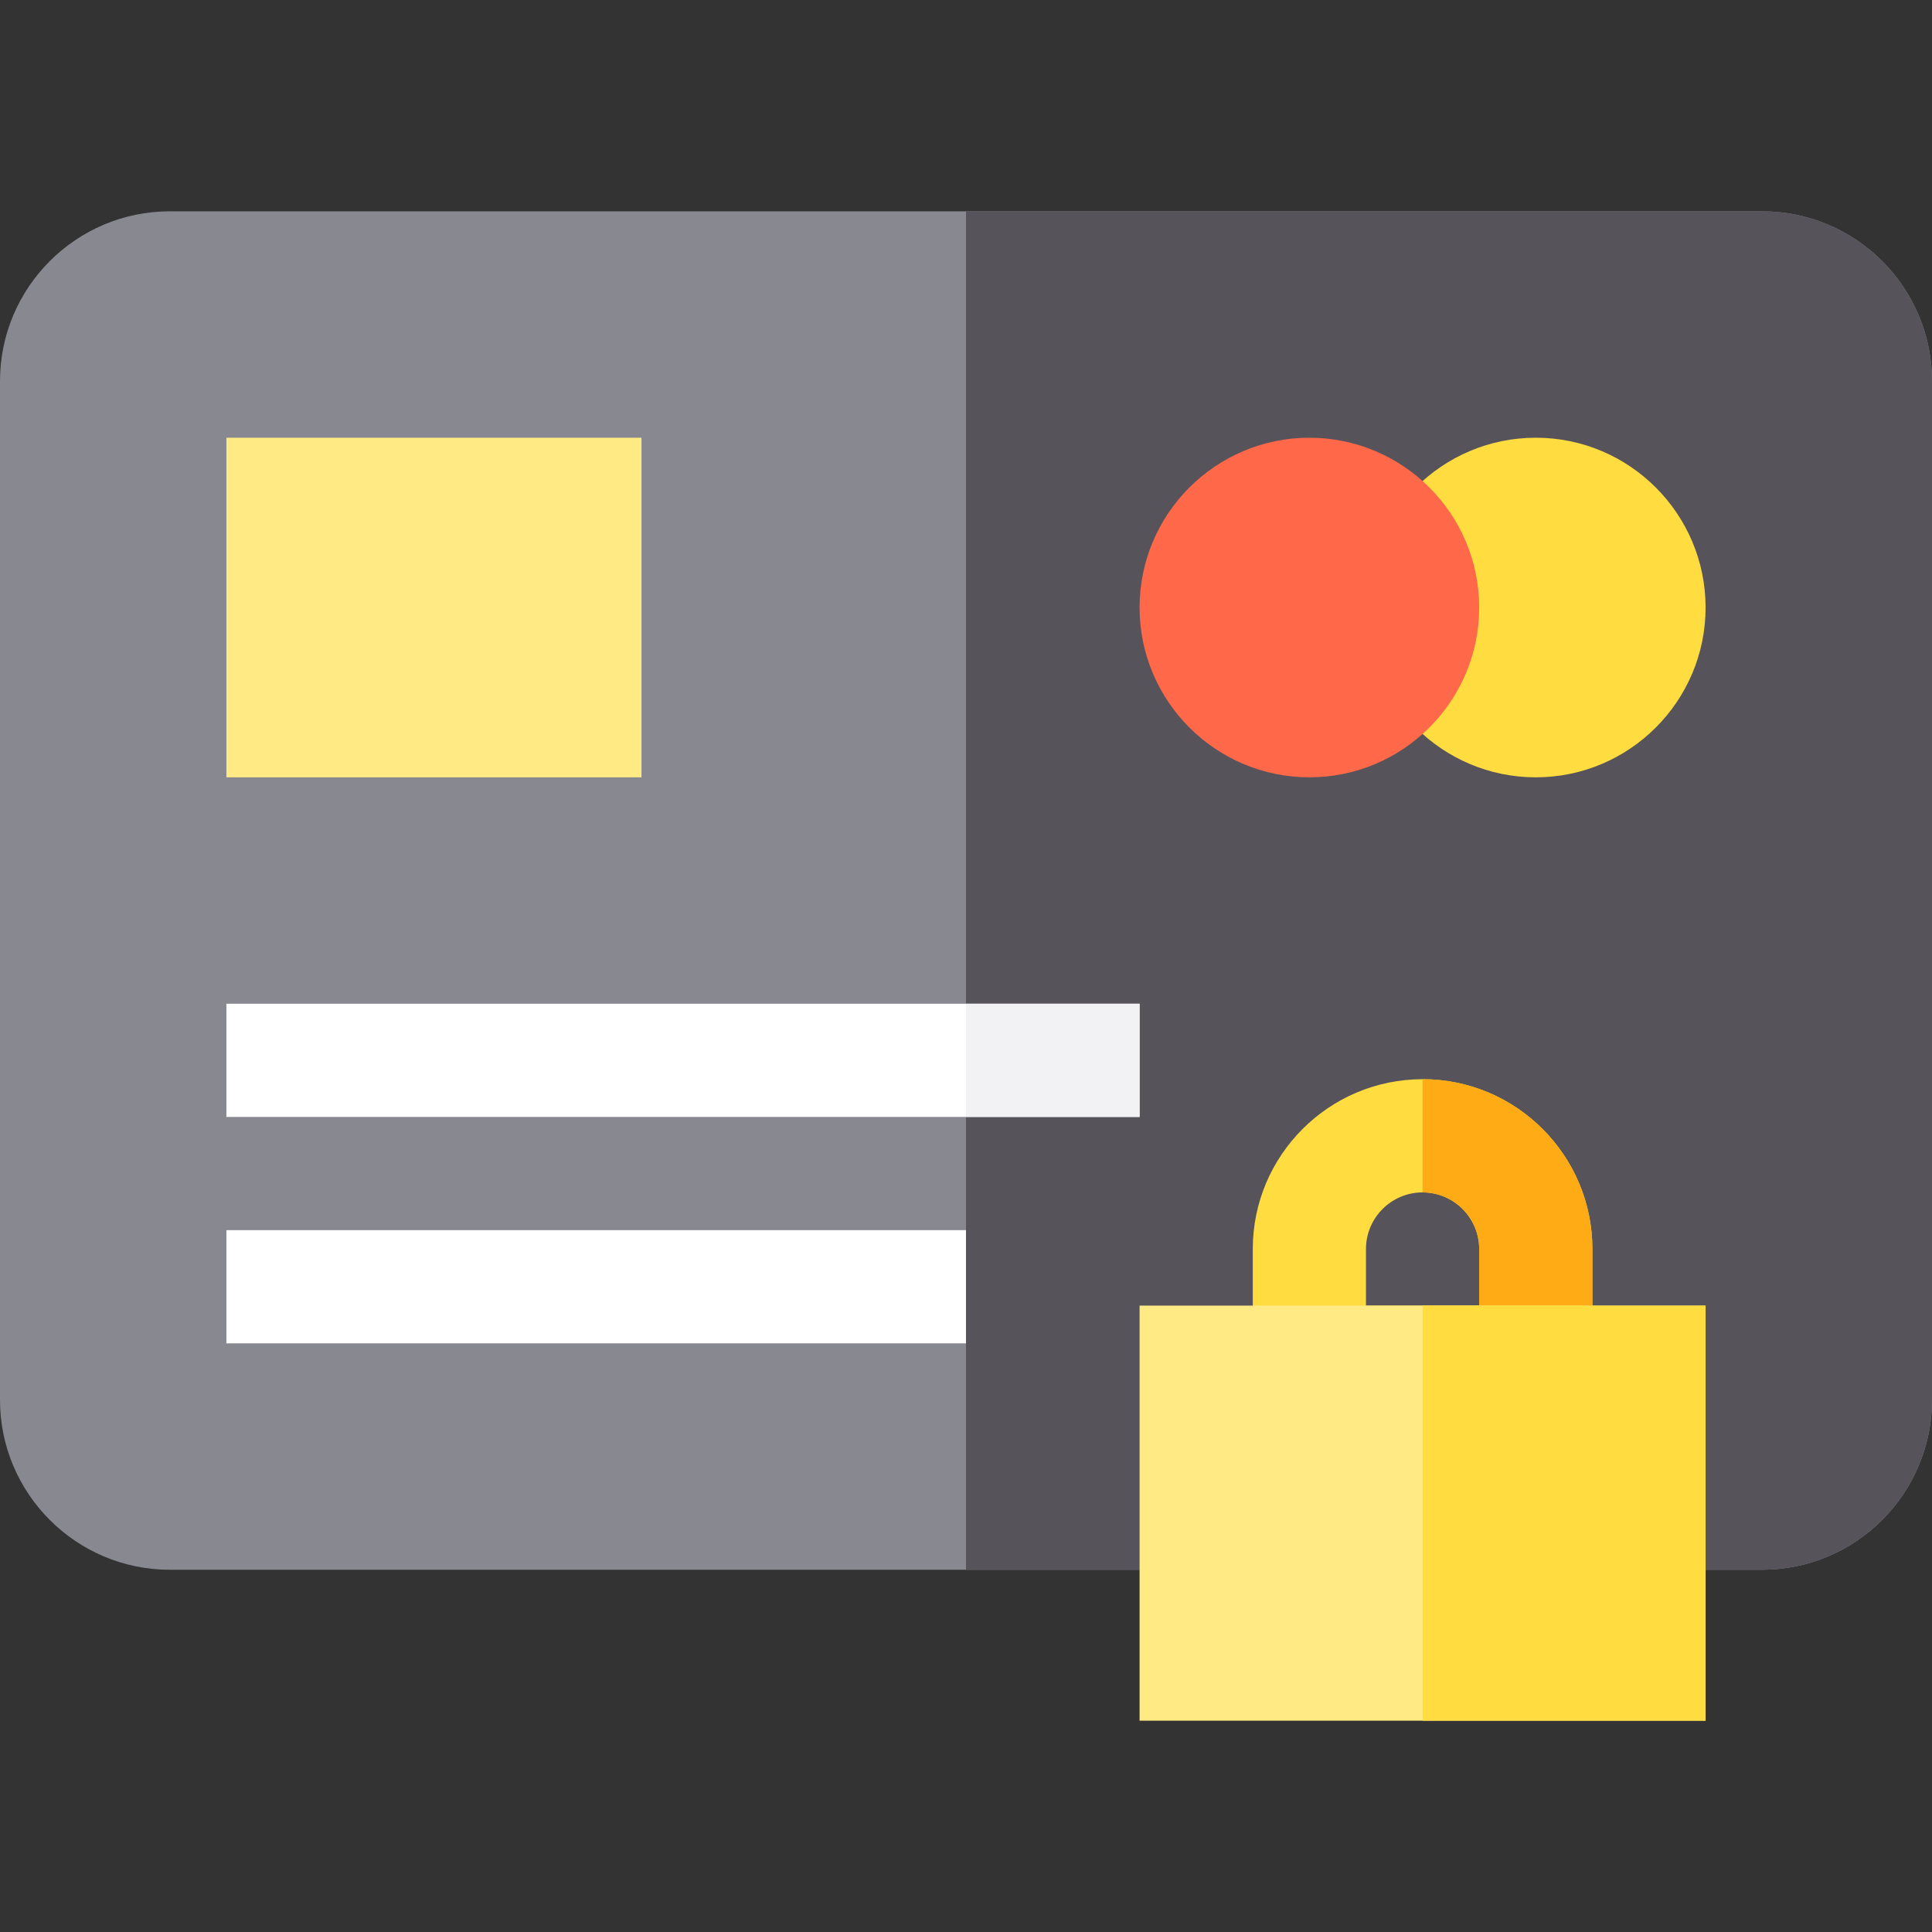
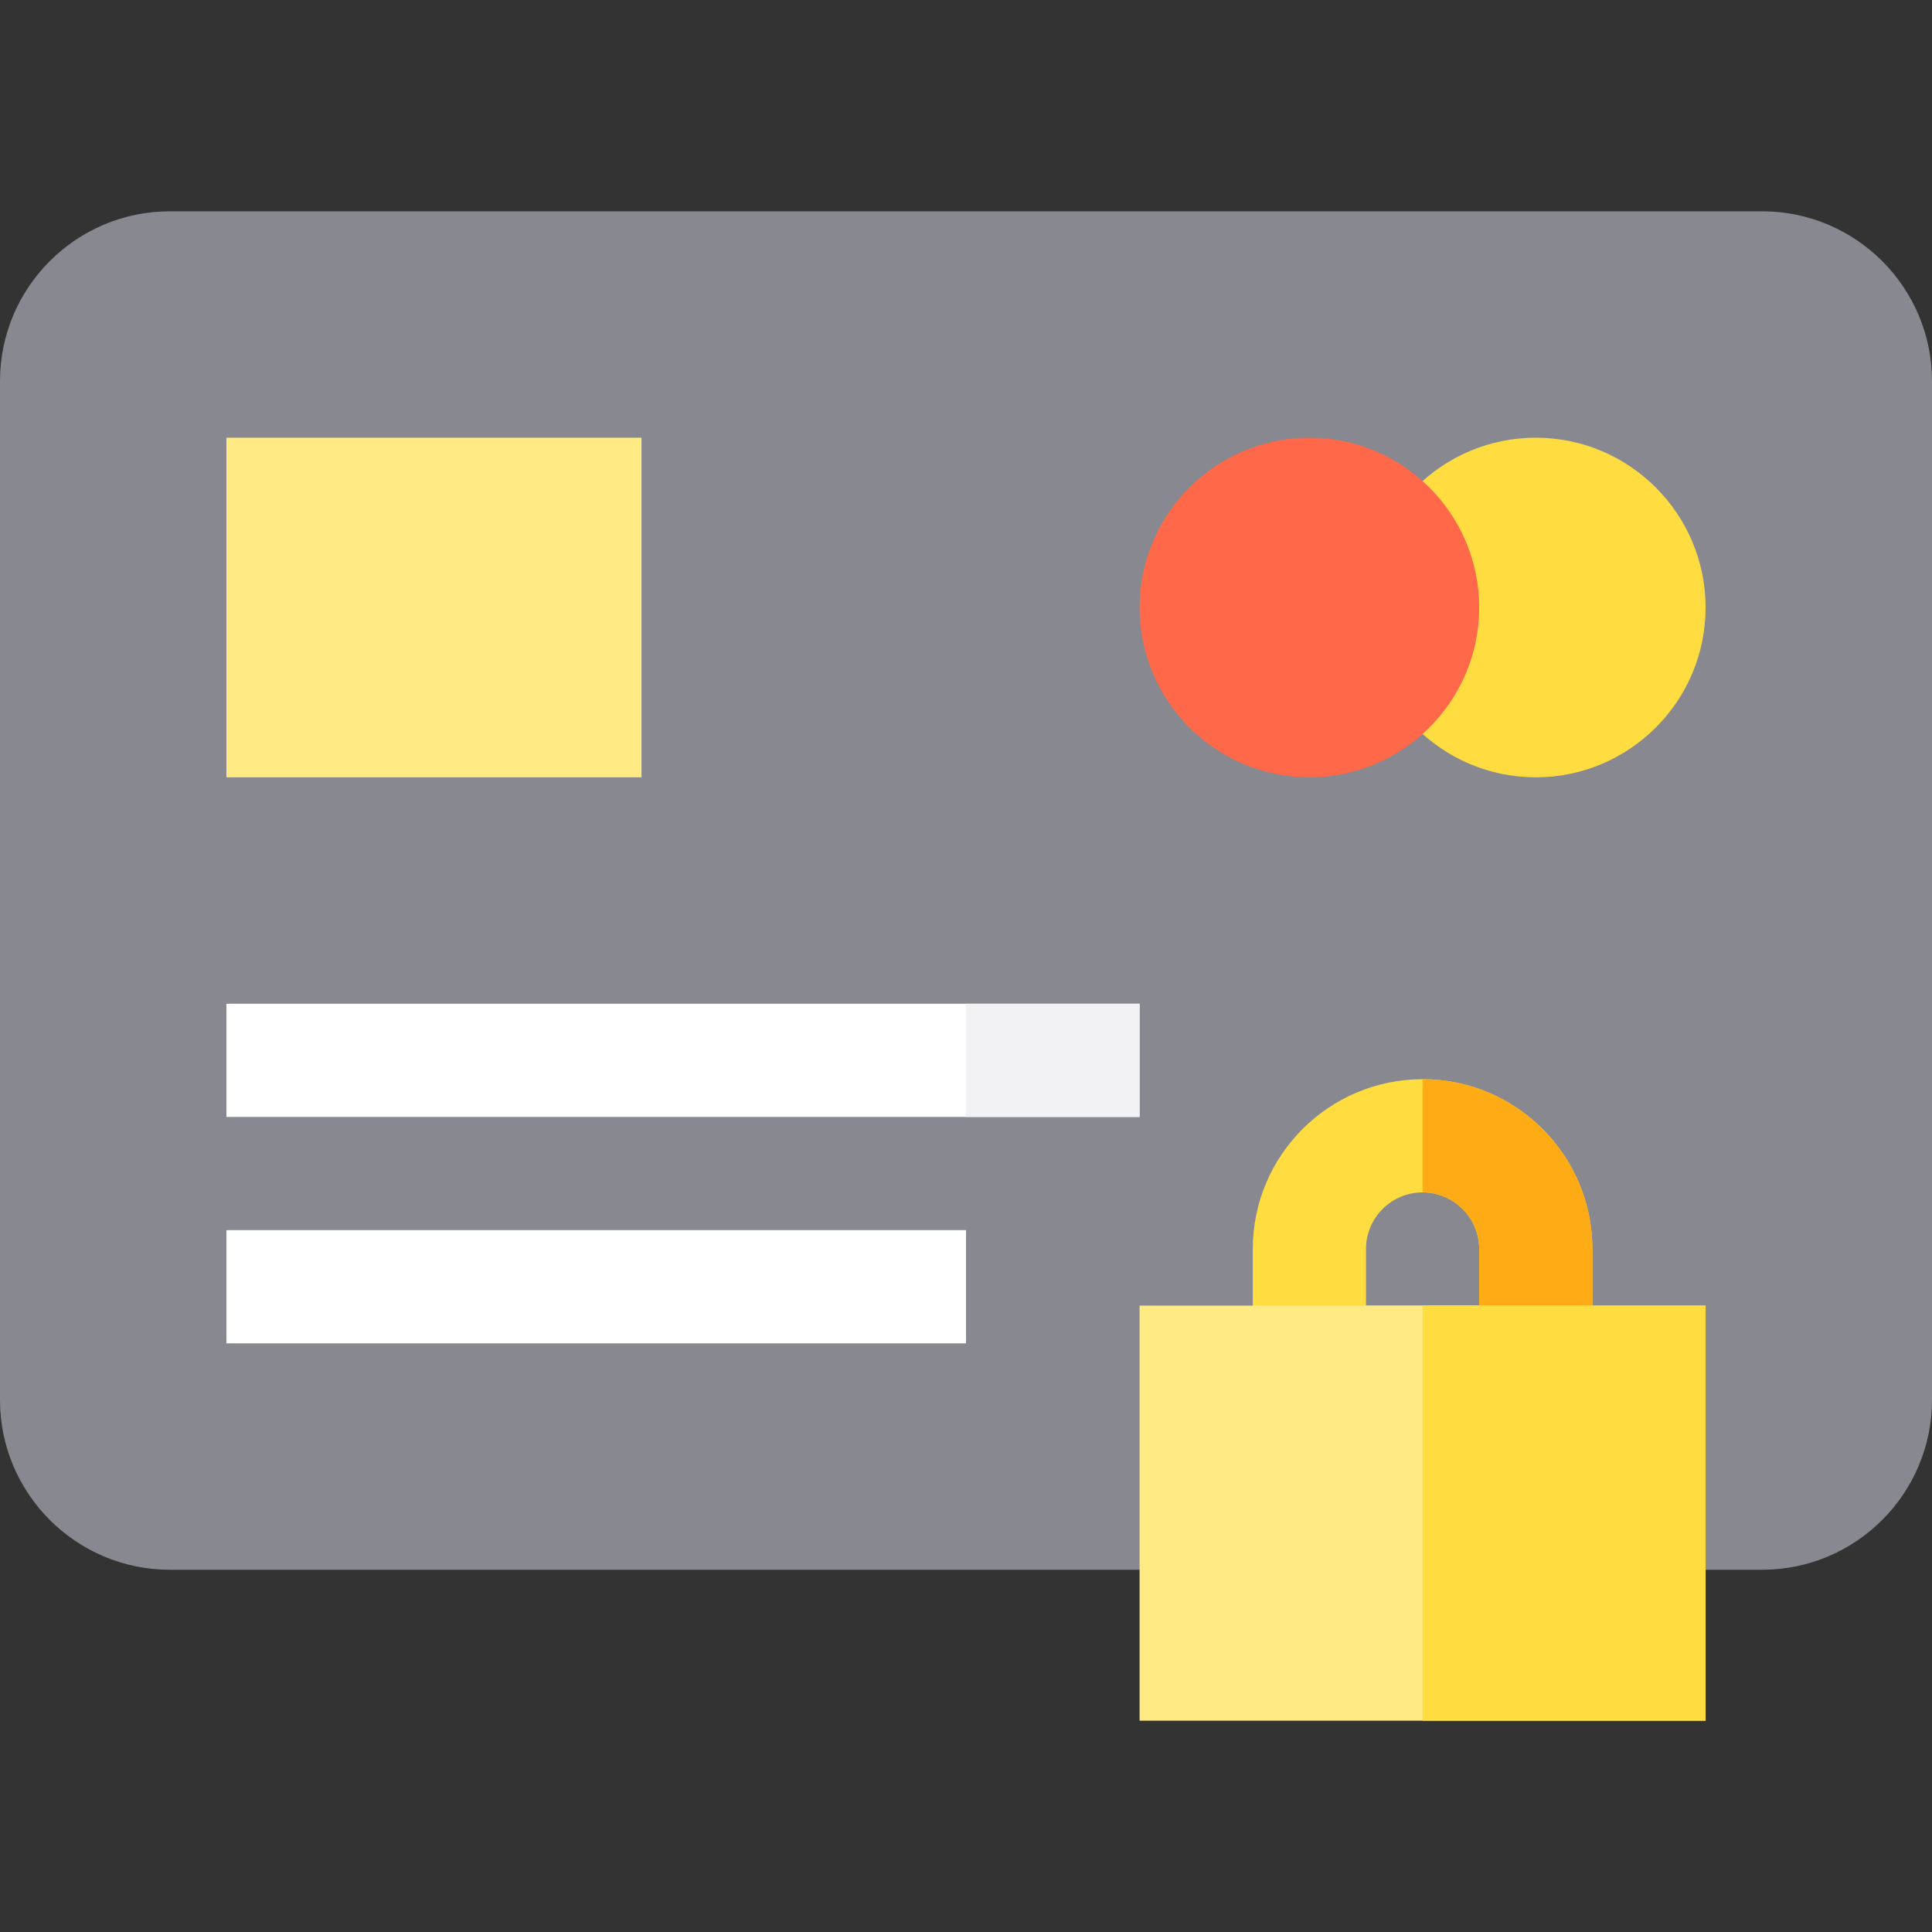
<svg xmlns="http://www.w3.org/2000/svg" version="1.1" id="Capa_1" x="0" y="0" viewBox="0 0 512 512" xml:space="preserve">
  <rect x="0" y="0" width="512" height="512" fill="#333333" stroke="none" />
  <path d="M467 416H45c-24.813 0-45-20.187-45-45V101c0-24.813 20.187-45 45-45h422c24.813 0 45 20.187 45 45v270c0 24.813-20.187 45-45 45z" fill="#888890" />
-   <path d="M467 56H256v360h211c24.813 0 45-20.187 45-45V101c0-24.813-20.187-45-45-45z" fill="#56535a" />
  <path d="M407 206c-24.813 0-45-20.187-45-45s20.187-45 45-45 45 20.187 45 45-20.187 45-45 45z" fill="#ffdc40" />
  <path d="M347 206c-24.813 0-45-20.187-45-45s20.187-45 45-45 45 20.187 45 45-20.187 45-45 45z" fill="#ff6849" />
  <path d="M170 206H60v-90h110v90z" fill="#ffea84" />
  <g fill="#fff">
    <path d="M60 266h242v30H60zM60 326h196v30H60z" />
  </g>
  <path d="M422 376h-90v-45c0-24.813 20.187-45 45-45s45 20.187 45 45v45zm-60-30h30v-15c0-8.271-6.729-15-15-15s-15 6.729-15 15v15z" fill="#ffdc40" />
  <path d="M377 286v30c8.271 0 15 6.729 15 15v15h-15v30h45v-45c0-24.813-20.187-45-45-45z" fill="#ffab15" />
  <path d="M452 456H302V346h150v110z" fill="#ffea84" />
  <path d="M452 456h-75V346h75v110z" fill="#ffdc40" />
  <path fill="#f2f2f4" d="M256 266h46v30h-46z" />
</svg>